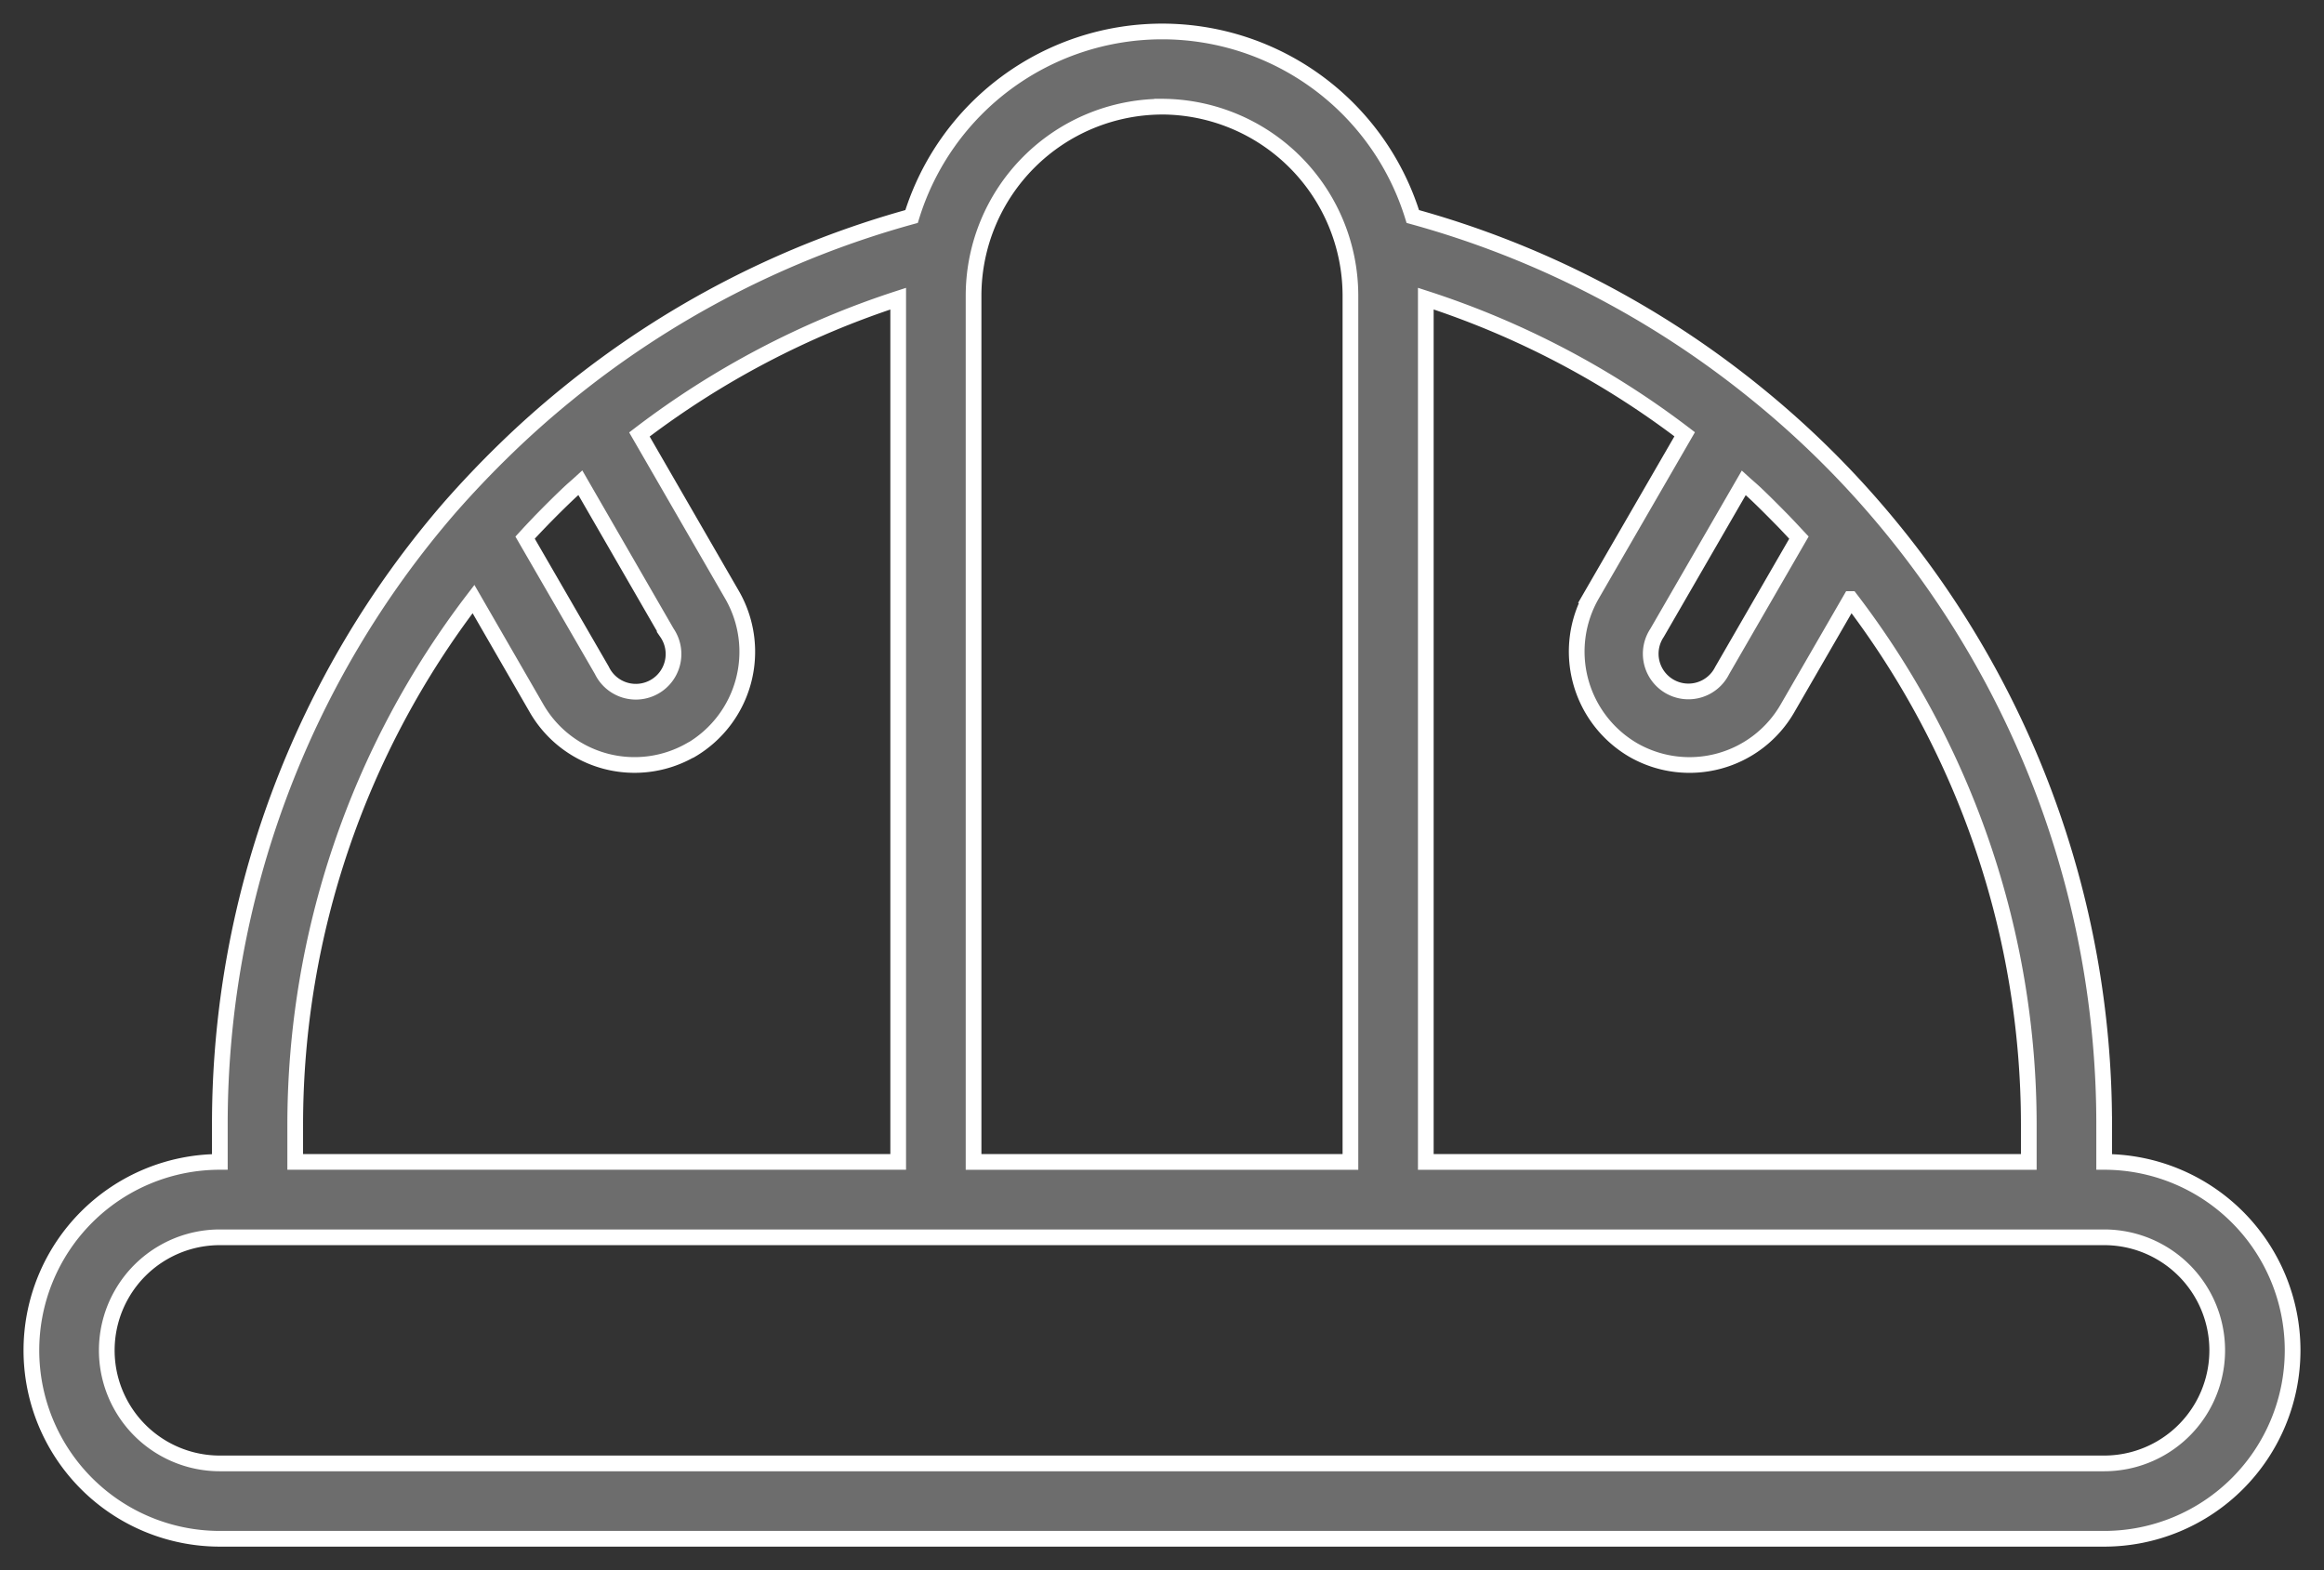
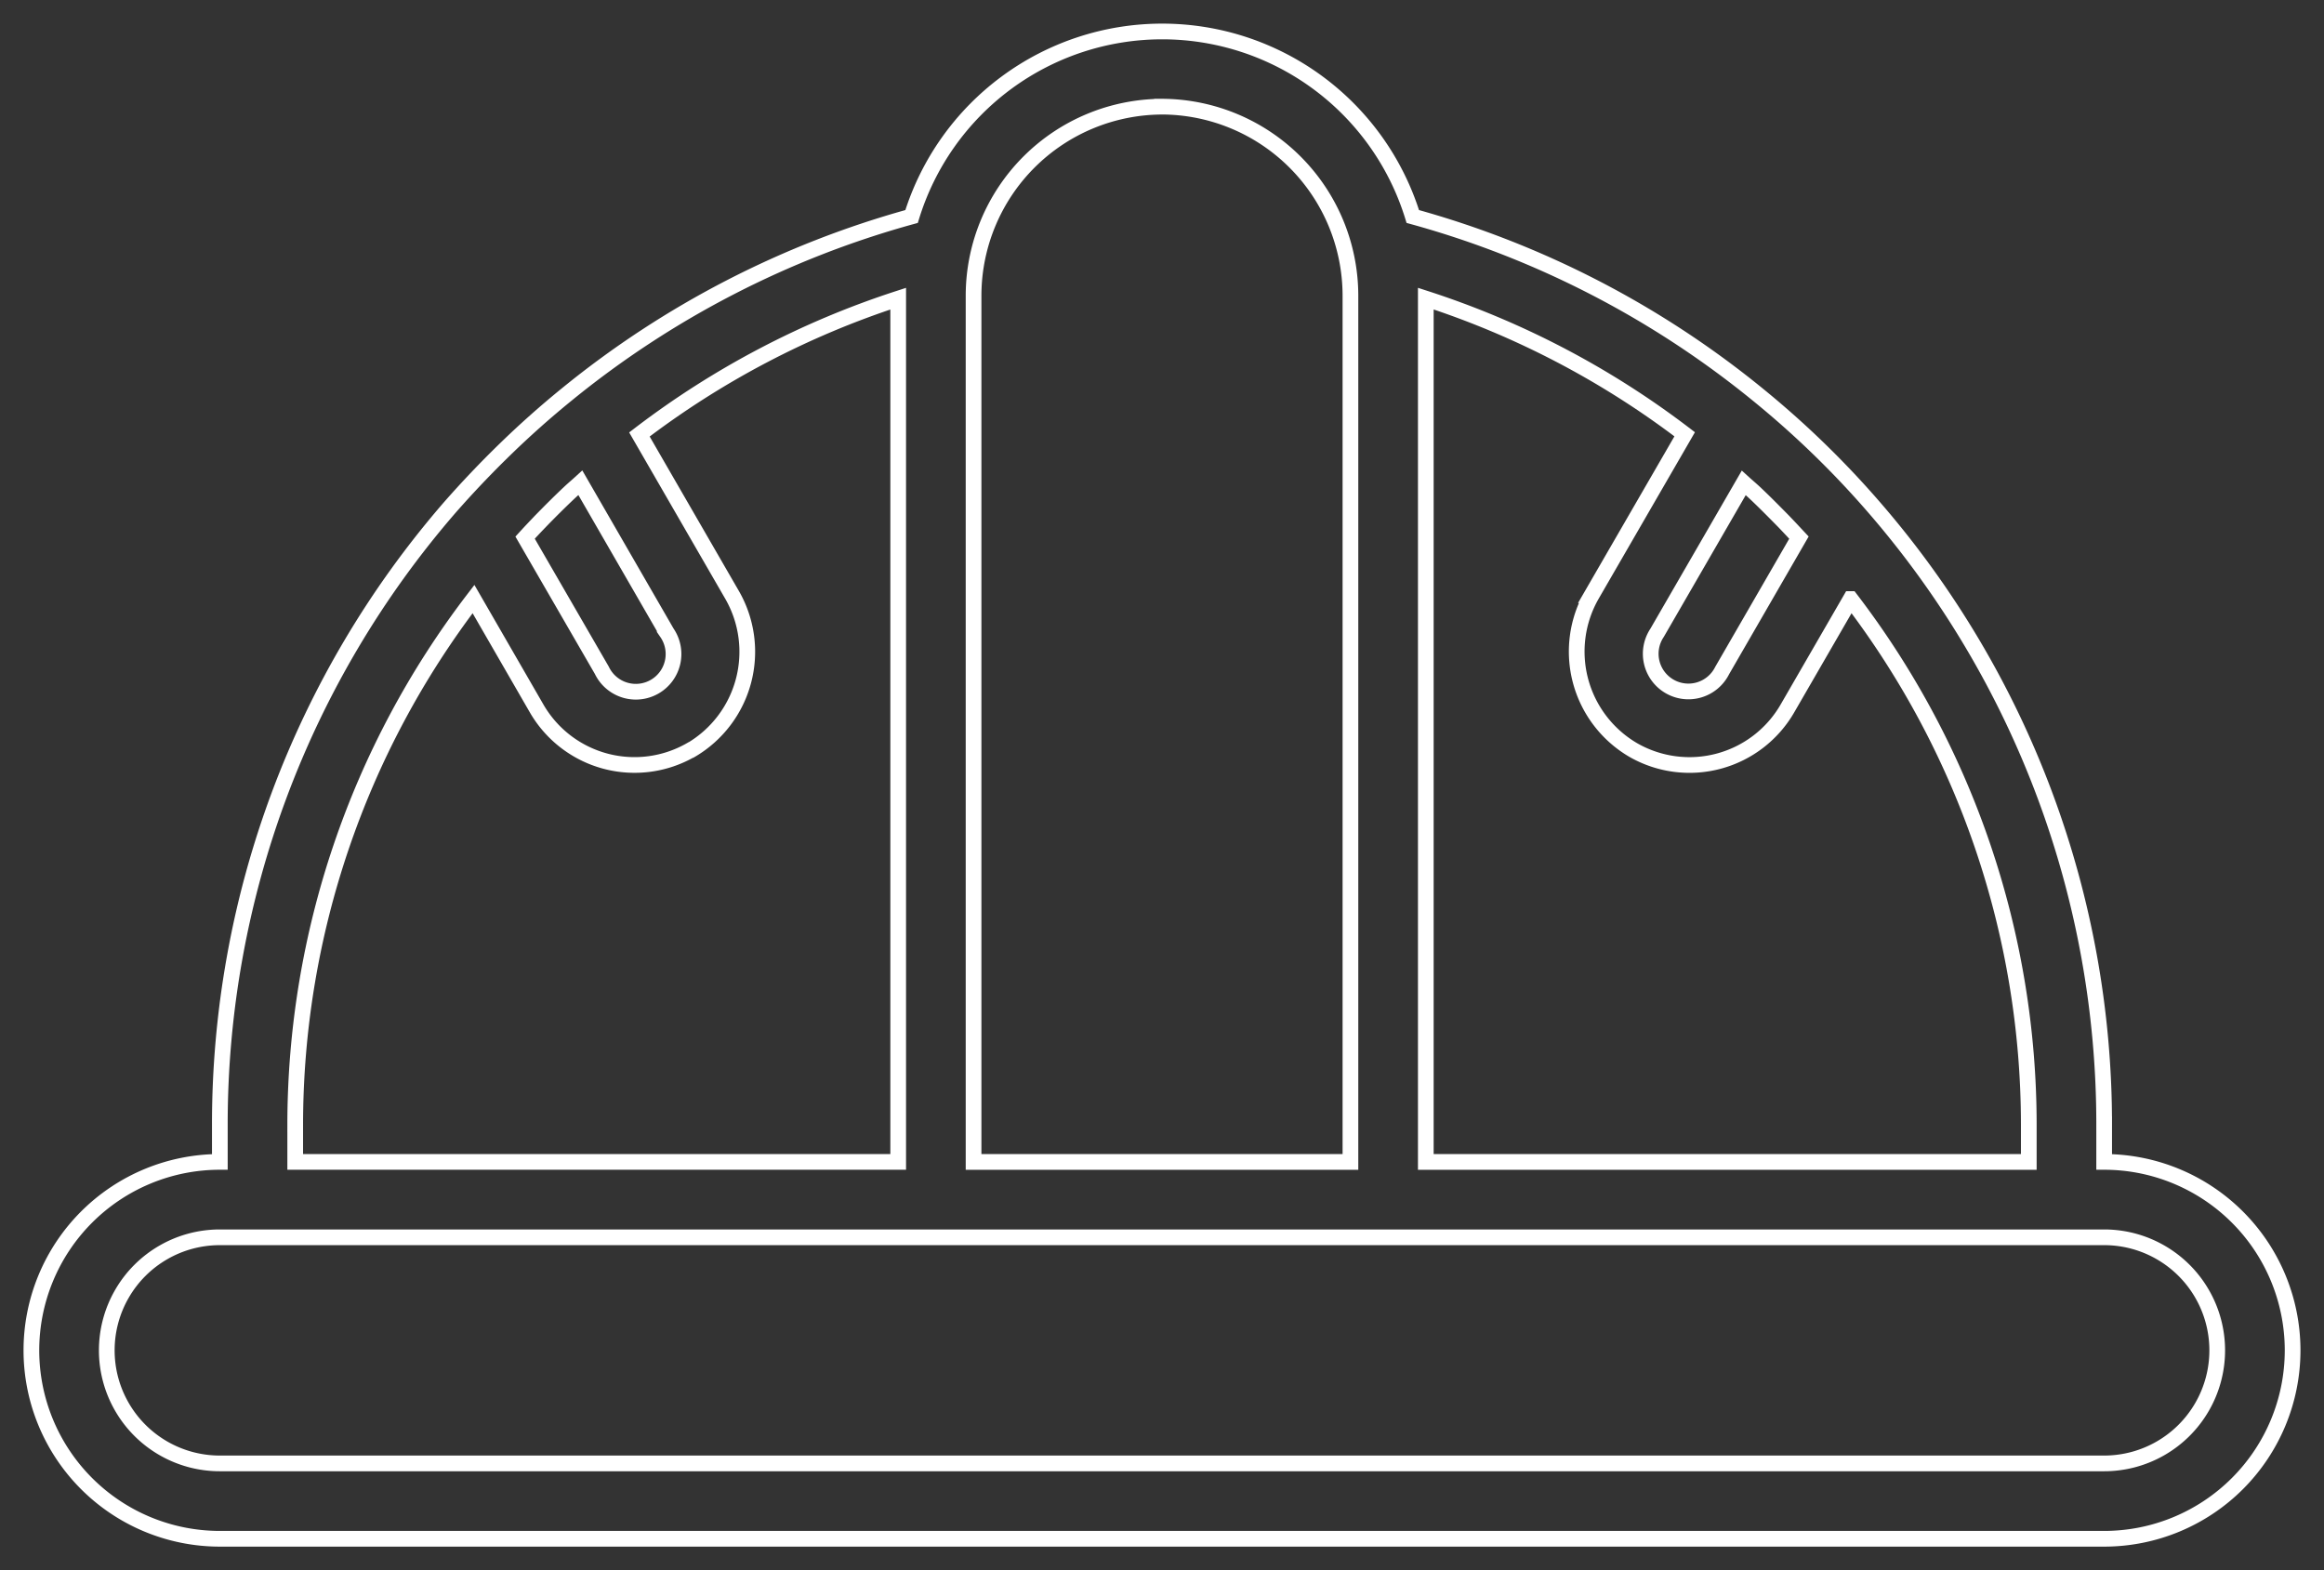
<svg xmlns="http://www.w3.org/2000/svg" width="74" height="50" viewBox="0 0 74 50">
  <rect x="0" y="0" width="74" height="50" fill="#333333" stroke="none" />
  <defs>
    <linearGradient id="1222a" x1="17.88" x2="84.29" y1="1" y2="49" gradientUnits="userSpaceOnUse">
      <stop offset="0" stop-color="#6d6d6d" />
      <stop offset="1" stop-color="#6d6d6d" />
    </linearGradient>
  </defs>
  <g>
    <g>
-       <path class="change-color" fill="url(#1222a)" d="M7 46.6a3.6 3.6 0 0 1 0-7.2h60a3.6 3.6 0 0 1 0 7.2zm2.4-10.801a27.562 27.562 0 0 1 5.677-16.723l2.003 3.471A3.6 3.6 0 0 0 22 23.88h.008a3.628 3.628 0 0 0 1.312-4.92l-2.96-5.125A27.6 27.6 0 0 1 28.6 9.51v27.489H9.4zm7.828-19.22c.297-.304.6-.607.908-.897.113-.106.23-.204.344-.308l2.754 4.772a1.2 1.2 0 1 1-2.07 1.2L16.72 17.12c.166-.182.336-.362.508-.54zM37 3.396a6.023 6.023 0 0 1 6 6V37H31V9.397a6.022 6.022 0 0 1 6-6zM55.862 15.68c.313.293.614.6.913.903.171.176.34.36.506.537l-2.445 4.233a1.2 1.2 0 1 1-2.073-1.2l2.76-4.775c.11.1.227.198.339.302zM64.6 37H45.4V9.509a27.581 27.581 0 0 1 8.243 4.32l-2.963 5.124A3.63 3.63 0 0 0 52 23.88a3.6 3.6 0 0 0 4.92-1.33l2.008-3.474A27.563 27.563 0 0 1 64.6 35.799zm2.4-1.2a29.981 29.981 0 0 0-7.32-19.638 29.515 29.515 0 0 0-3.698-3.588 29.962 29.962 0 0 0-10.996-5.68 8.35 8.35 0 0 0-15.96 0 29.955 29.955 0 0 0-10.992 5.677 29.435 29.435 0 0 0-1.93 1.716 32.31 32.31 0 0 0-1.784 1.875A29.981 29.981 0 0 0 7 35.799v1.2A6 6 0 0 0 7 49h60a6 6 0 0 0 0-12.001z" />
      <path fill="none" stroke="#fff" stroke-miterlimit="50" stroke-width=".5" d="M7 46.6a3.6 3.6 0 0 1 0-7.2h60a3.6 3.6 0 0 1 0 7.2zm2.4-10.801a27.562 27.562 0 0 1 5.677-16.723l2.003 3.471A3.6 3.6 0 0 0 22 23.88h.008a3.628 3.628 0 0 0 1.312-4.92l-2.96-5.125A27.6 27.6 0 0 1 28.6 9.51v27.489H9.4zm7.828-19.22c.297-.304.6-.607.908-.897.113-.106.23-.204.344-.308l2.754 4.772a1.2 1.2 0 1 1-2.07 1.2L16.72 17.12c.166-.182.336-.362.508-.54zM37 3.396a6.023 6.023 0 0 1 6 6V37H31V9.397a6.022 6.022 0 0 1 6-6zM55.862 15.68c.313.293.614.6.913.903.171.176.34.36.506.537l-2.445 4.233a1.2 1.2 0 1 1-2.073-1.2l2.76-4.775c.11.1.227.198.339.302zM64.6 37H45.4V9.509a27.581 27.581 0 0 1 8.243 4.32l-2.963 5.124A3.63 3.63 0 0 0 52 23.88a3.6 3.6 0 0 0 4.92-1.33l2.008-3.474A27.563 27.563 0 0 1 64.6 35.799zm2.4-1.2a29.981 29.981 0 0 0-7.32-19.638 29.515 29.515 0 0 0-3.698-3.588 29.962 29.962 0 0 0-10.996-5.68 8.35 8.35 0 0 0-15.96 0 29.955 29.955 0 0 0-10.992 5.677 29.435 29.435 0 0 0-1.93 1.716 32.31 32.31 0 0 0-1.784 1.875A29.981 29.981 0 0 0 7 35.799v1.2A6 6 0 0 0 7 49h60a6 6 0 0 0 0-12.001z" />
    </g>
  </g>
</svg>